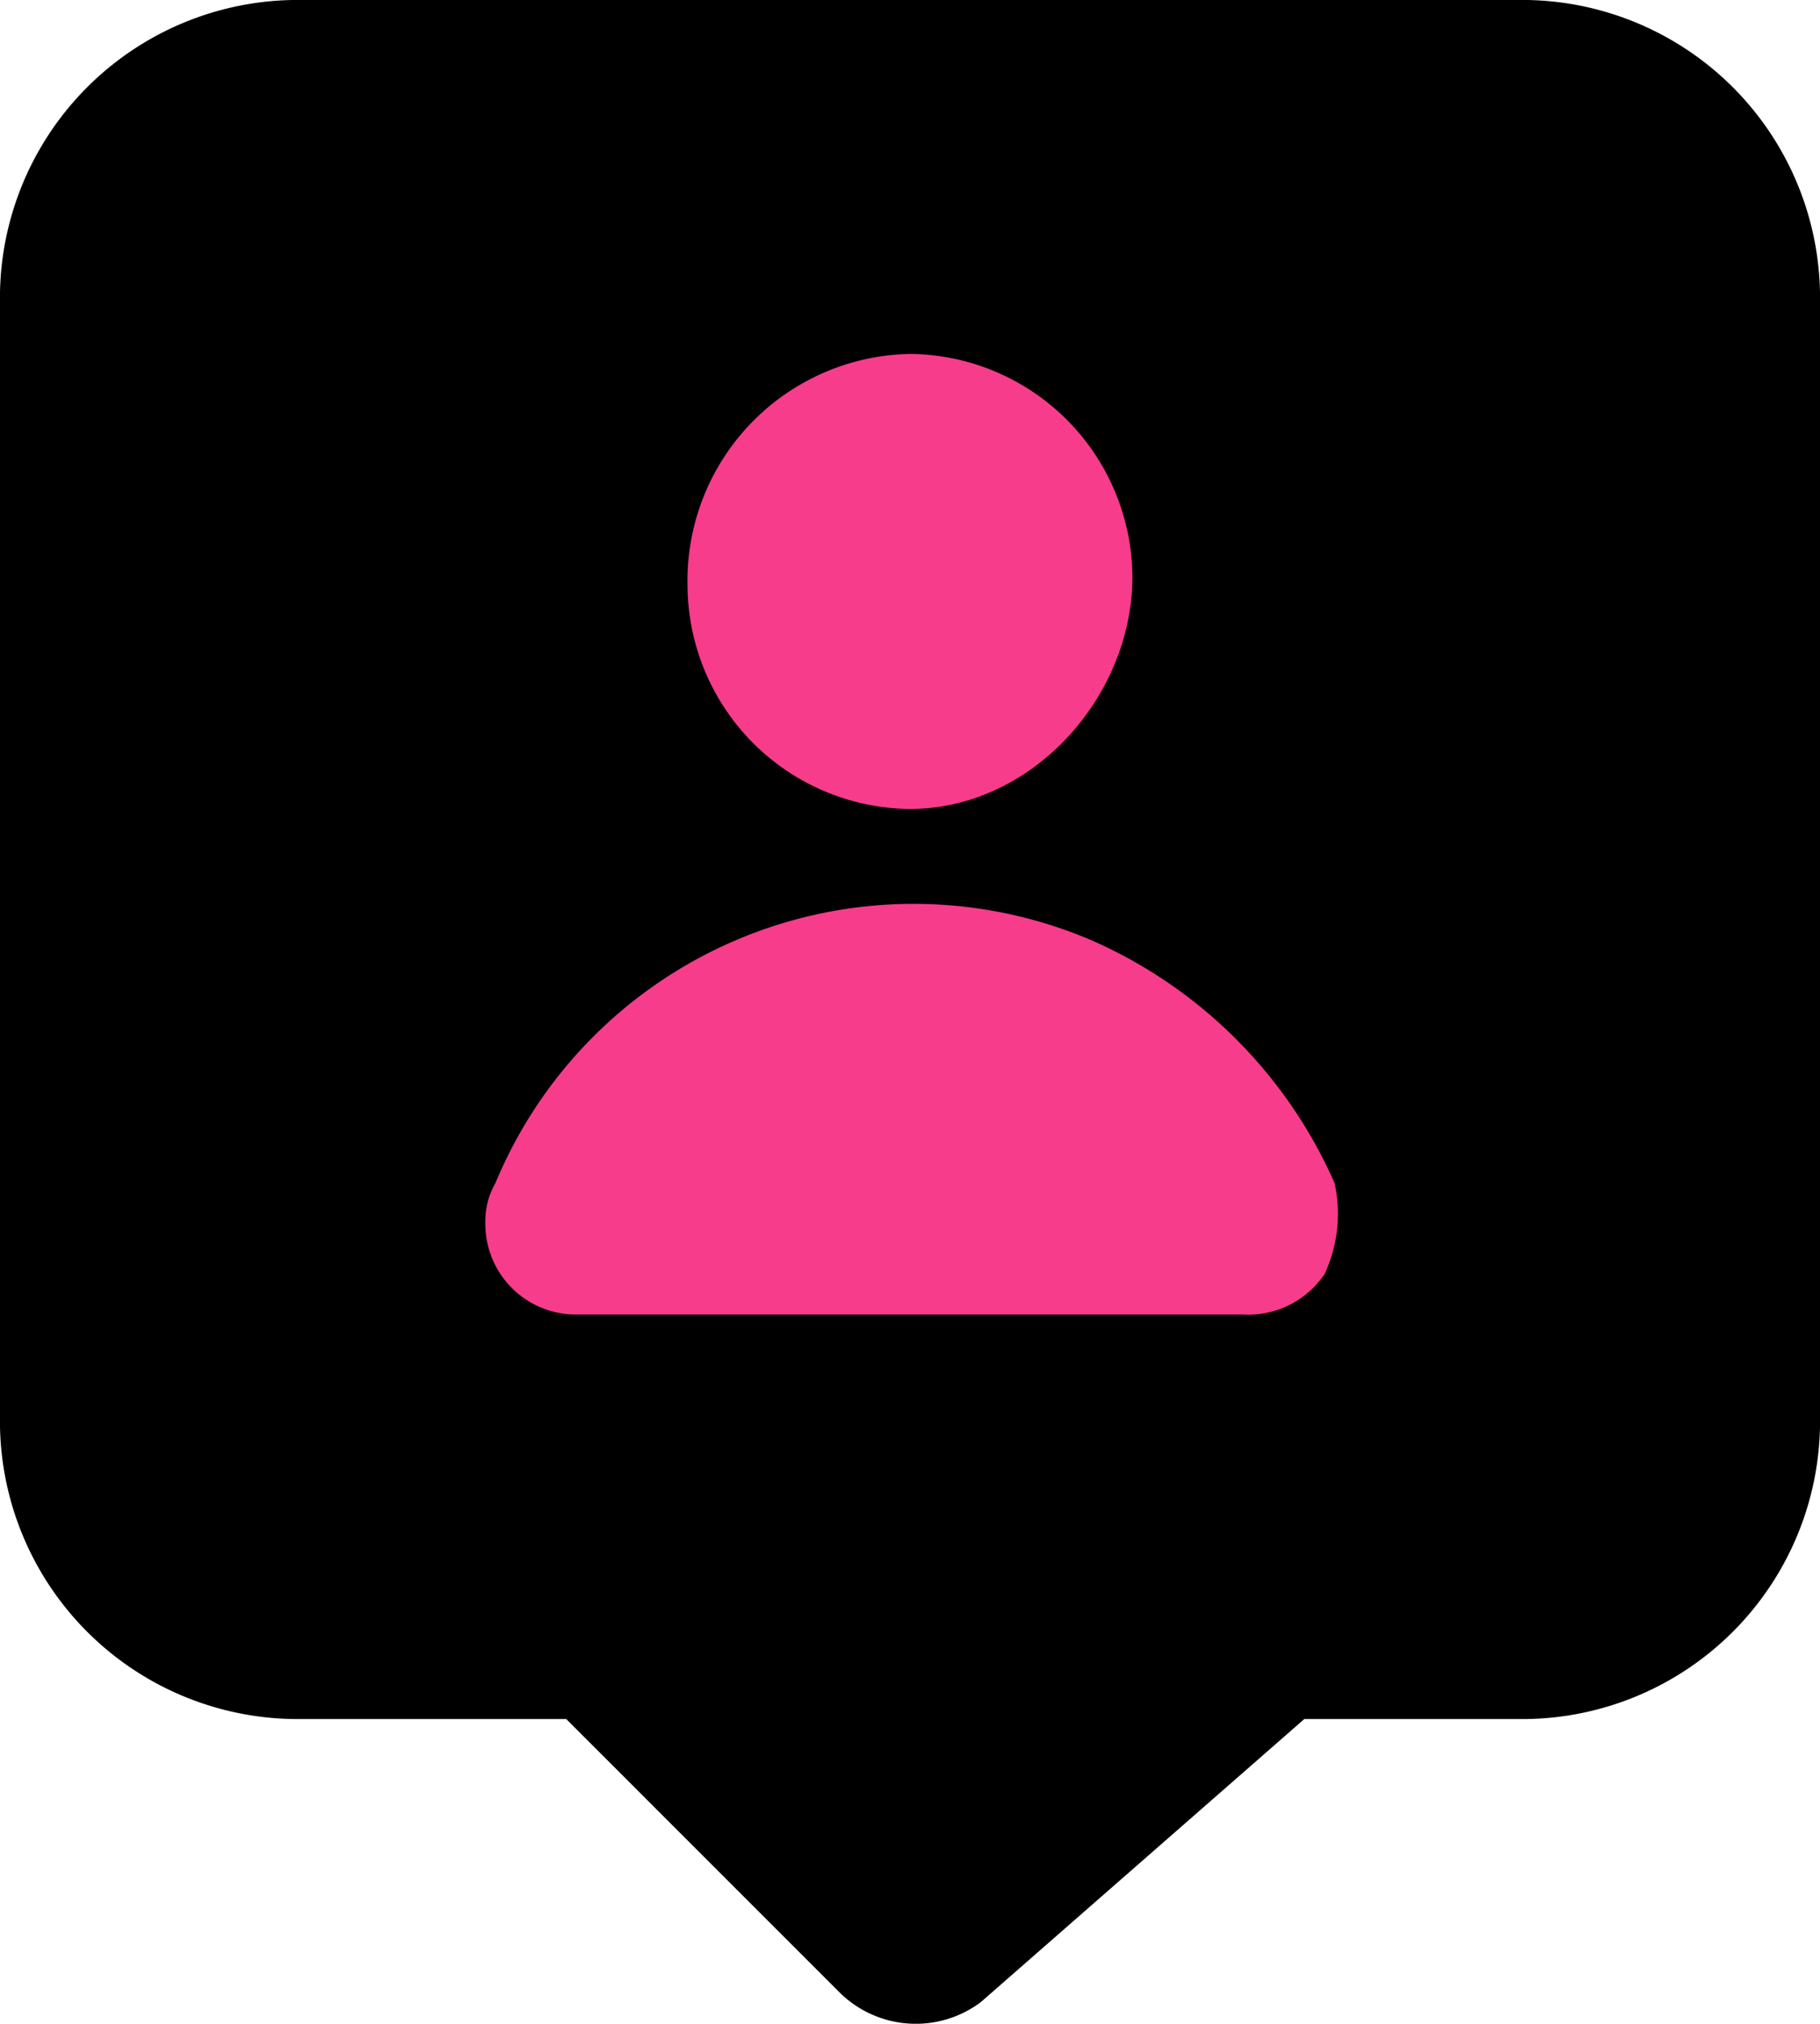
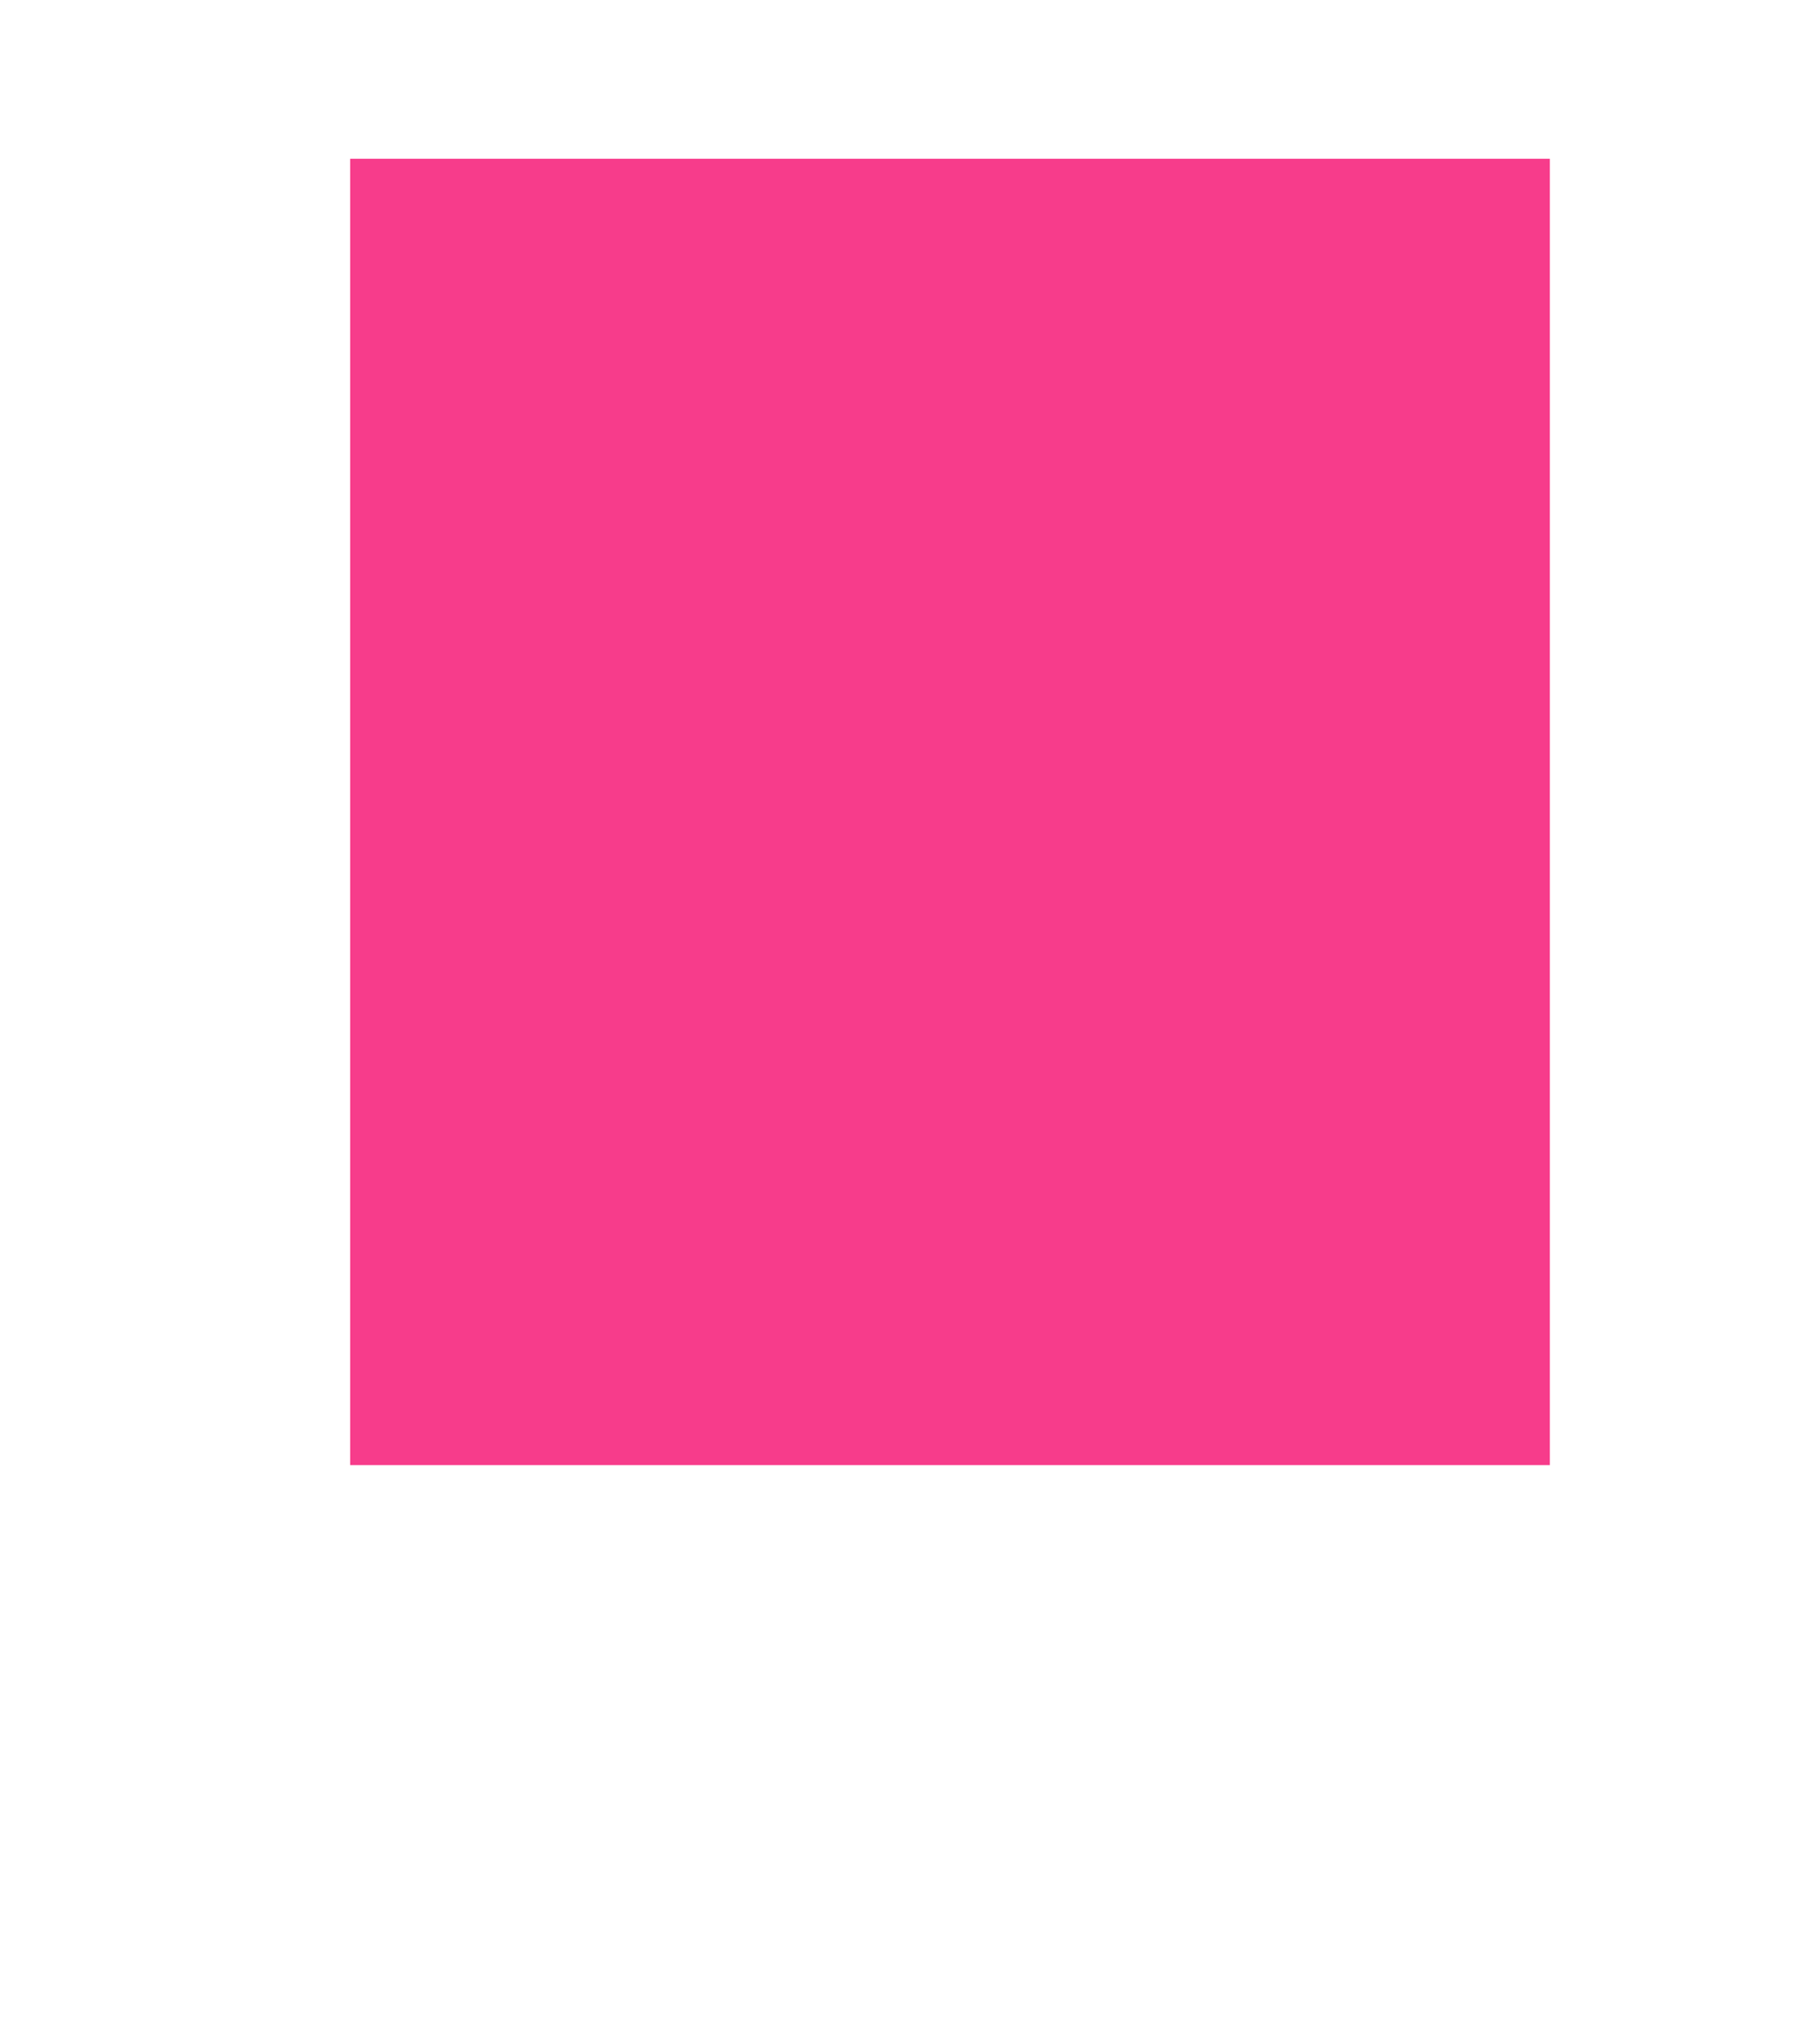
<svg xmlns="http://www.w3.org/2000/svg" width="68.271" height="75.909" viewBox="0 0 68.271 75.909">
  <g id="Dedicated_Partner_Manager" data-name="Dedicated Partner Manager" transform="translate(-1463.864 -2127.045)">
    <rect id="Rectangle_2582" data-name="Rectangle 2582" width="45" height="49" transform="translate(1477 2133)" fill="#f73c8b" />
-     <path id="Path_5969" data-name="Path 5969" d="M59.892,2H14.378A11.175,11.175,0,0,0,3,13.378V55.1A11.175,11.175,0,0,0,14.378,66.478H24.24L34.48,76.719a4.062,4.062,0,0,0,5.31.379l12.137-10.62h7.965A11.175,11.175,0,0,0,71.271,55.1V13.378A11.175,11.175,0,0,0,59.892,2ZM37.135,15.275a8.418,8.418,0,0,1,8.344,8.344c0,4.551-3.793,8.724-8.344,8.724A8.418,8.418,0,0,1,28.791,24,8.505,8.505,0,0,1,37.135,15.275ZM52.686,49.79a3.45,3.45,0,0,1-3.034,1.517H24.619a3.4,3.4,0,0,1-3.414-3.414,2.867,2.867,0,0,1,.379-1.517,16.984,16.984,0,0,1,22.378-9.1,17.768,17.768,0,0,1,9.1,9.1A5.355,5.355,0,0,1,52.686,49.79Z" transform="translate(1460.864 2125.045)" />
  </g>
</svg>